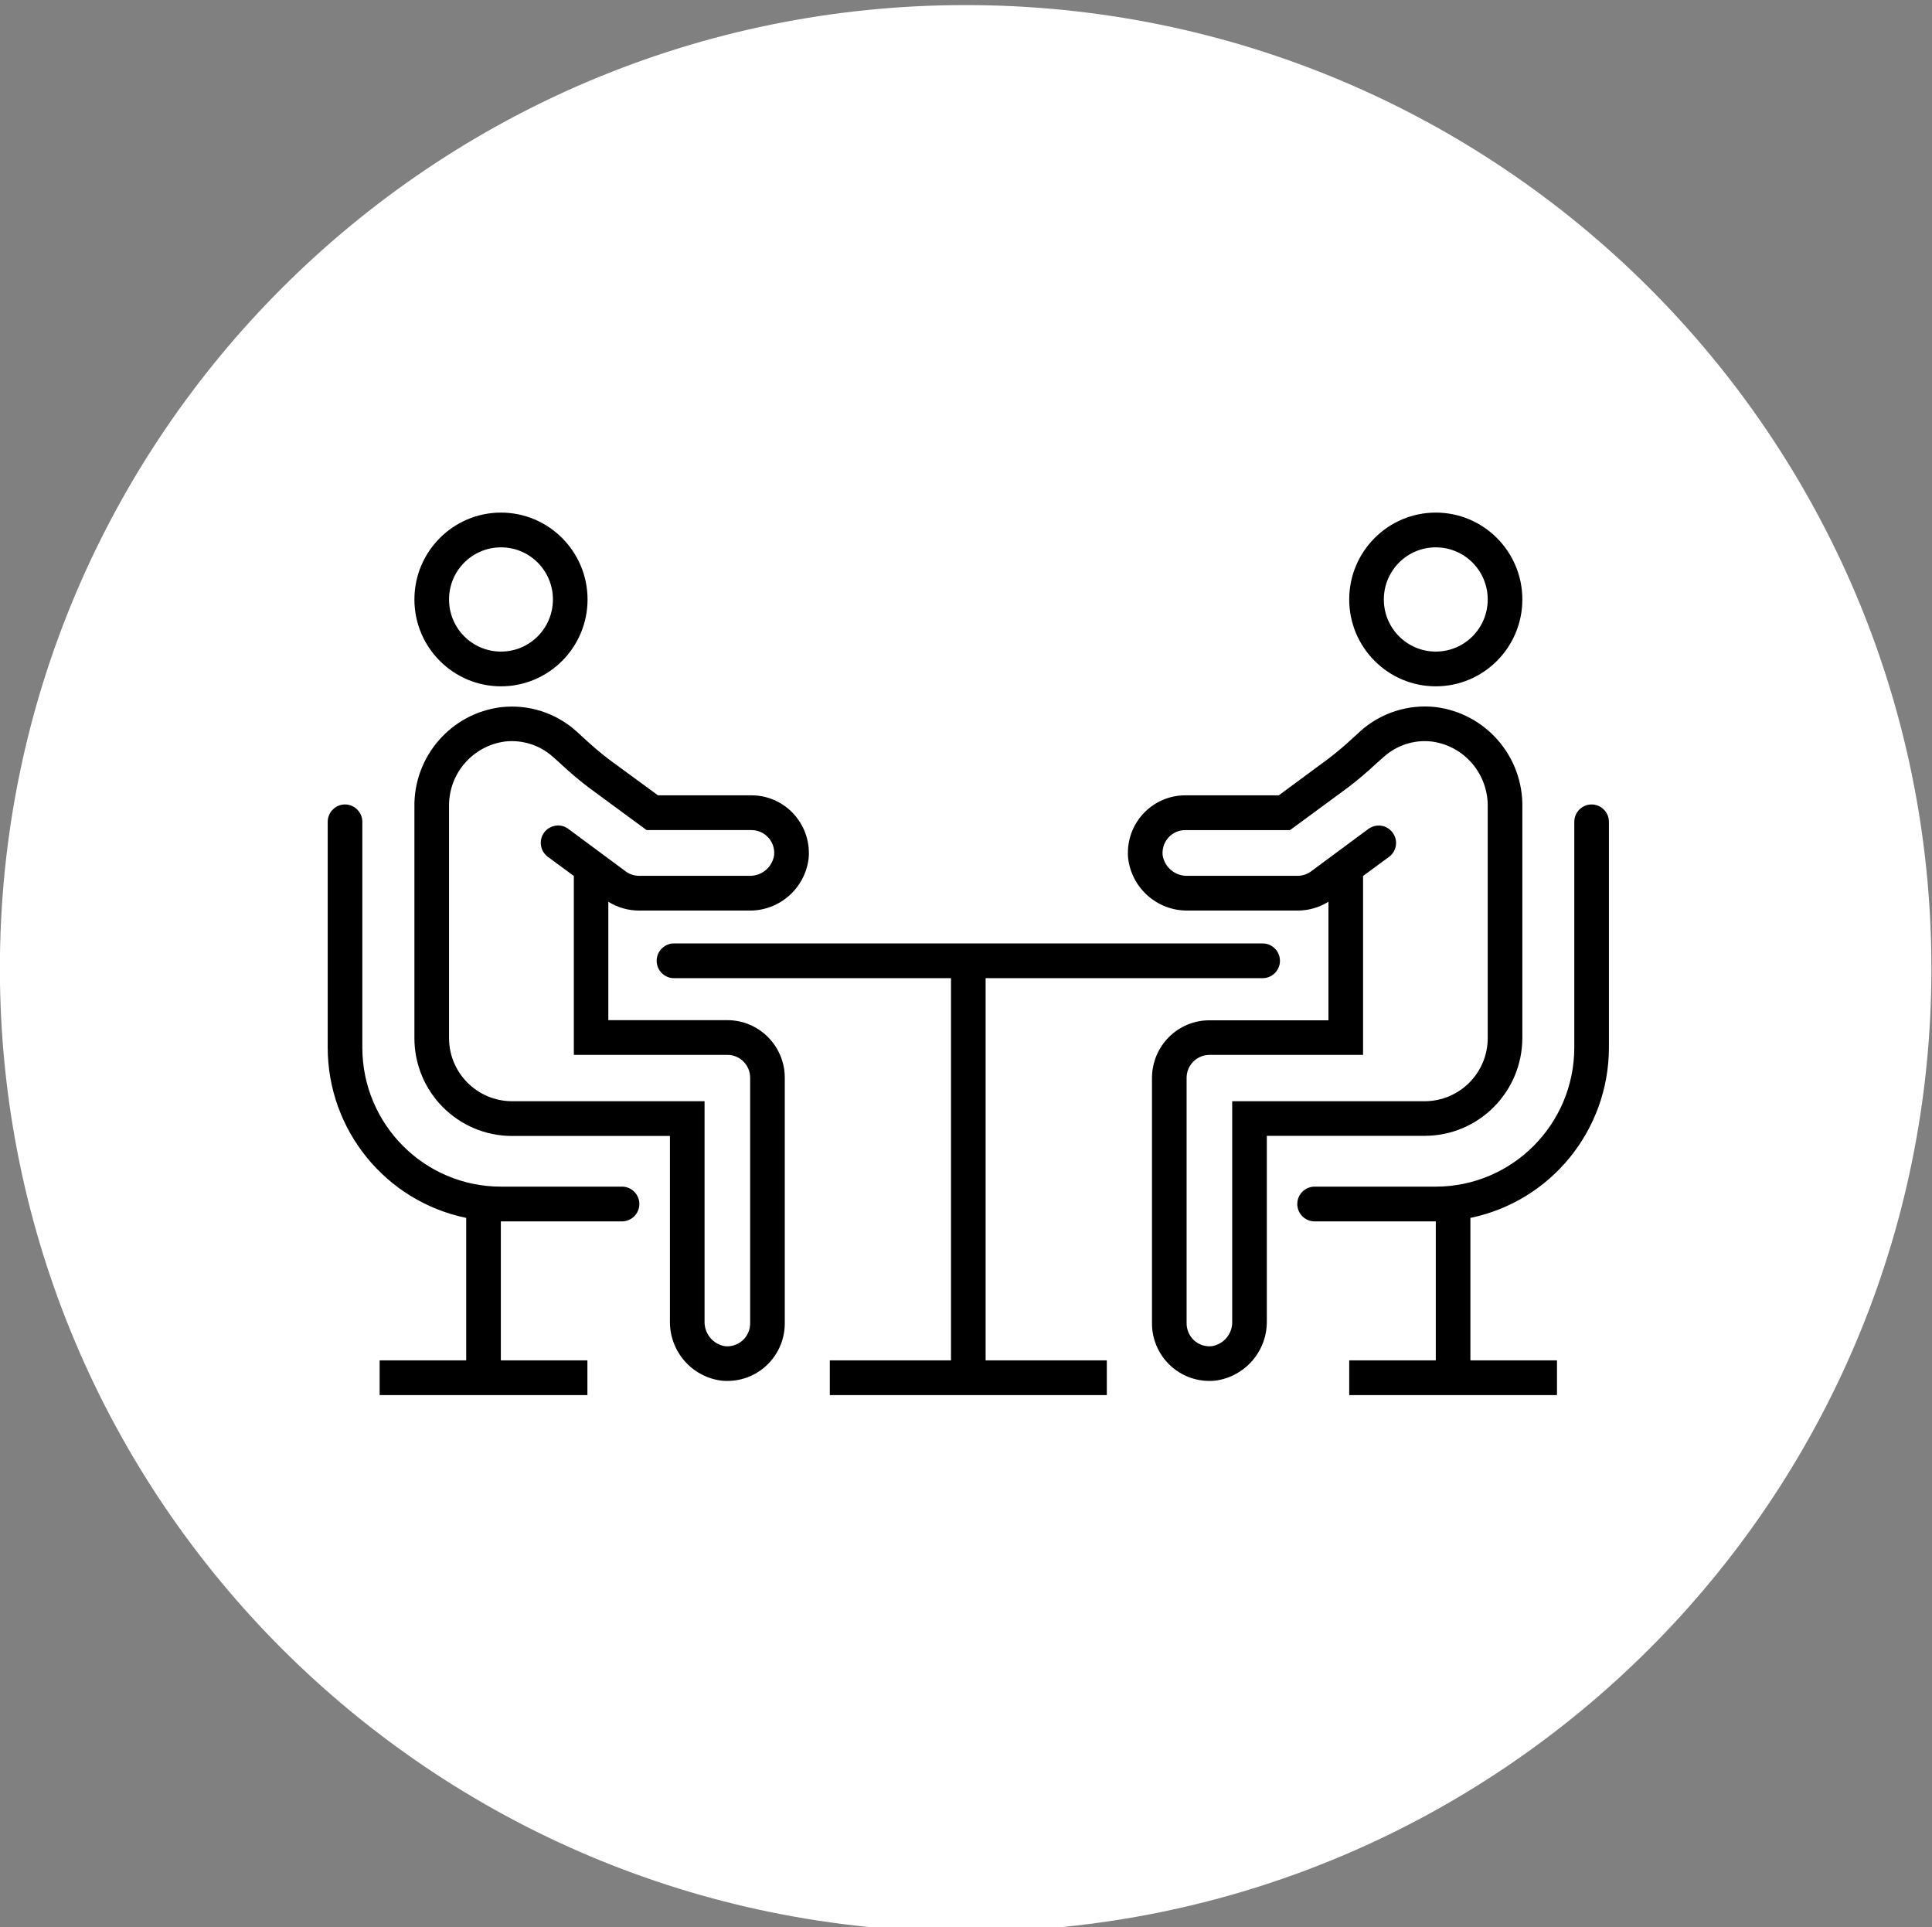
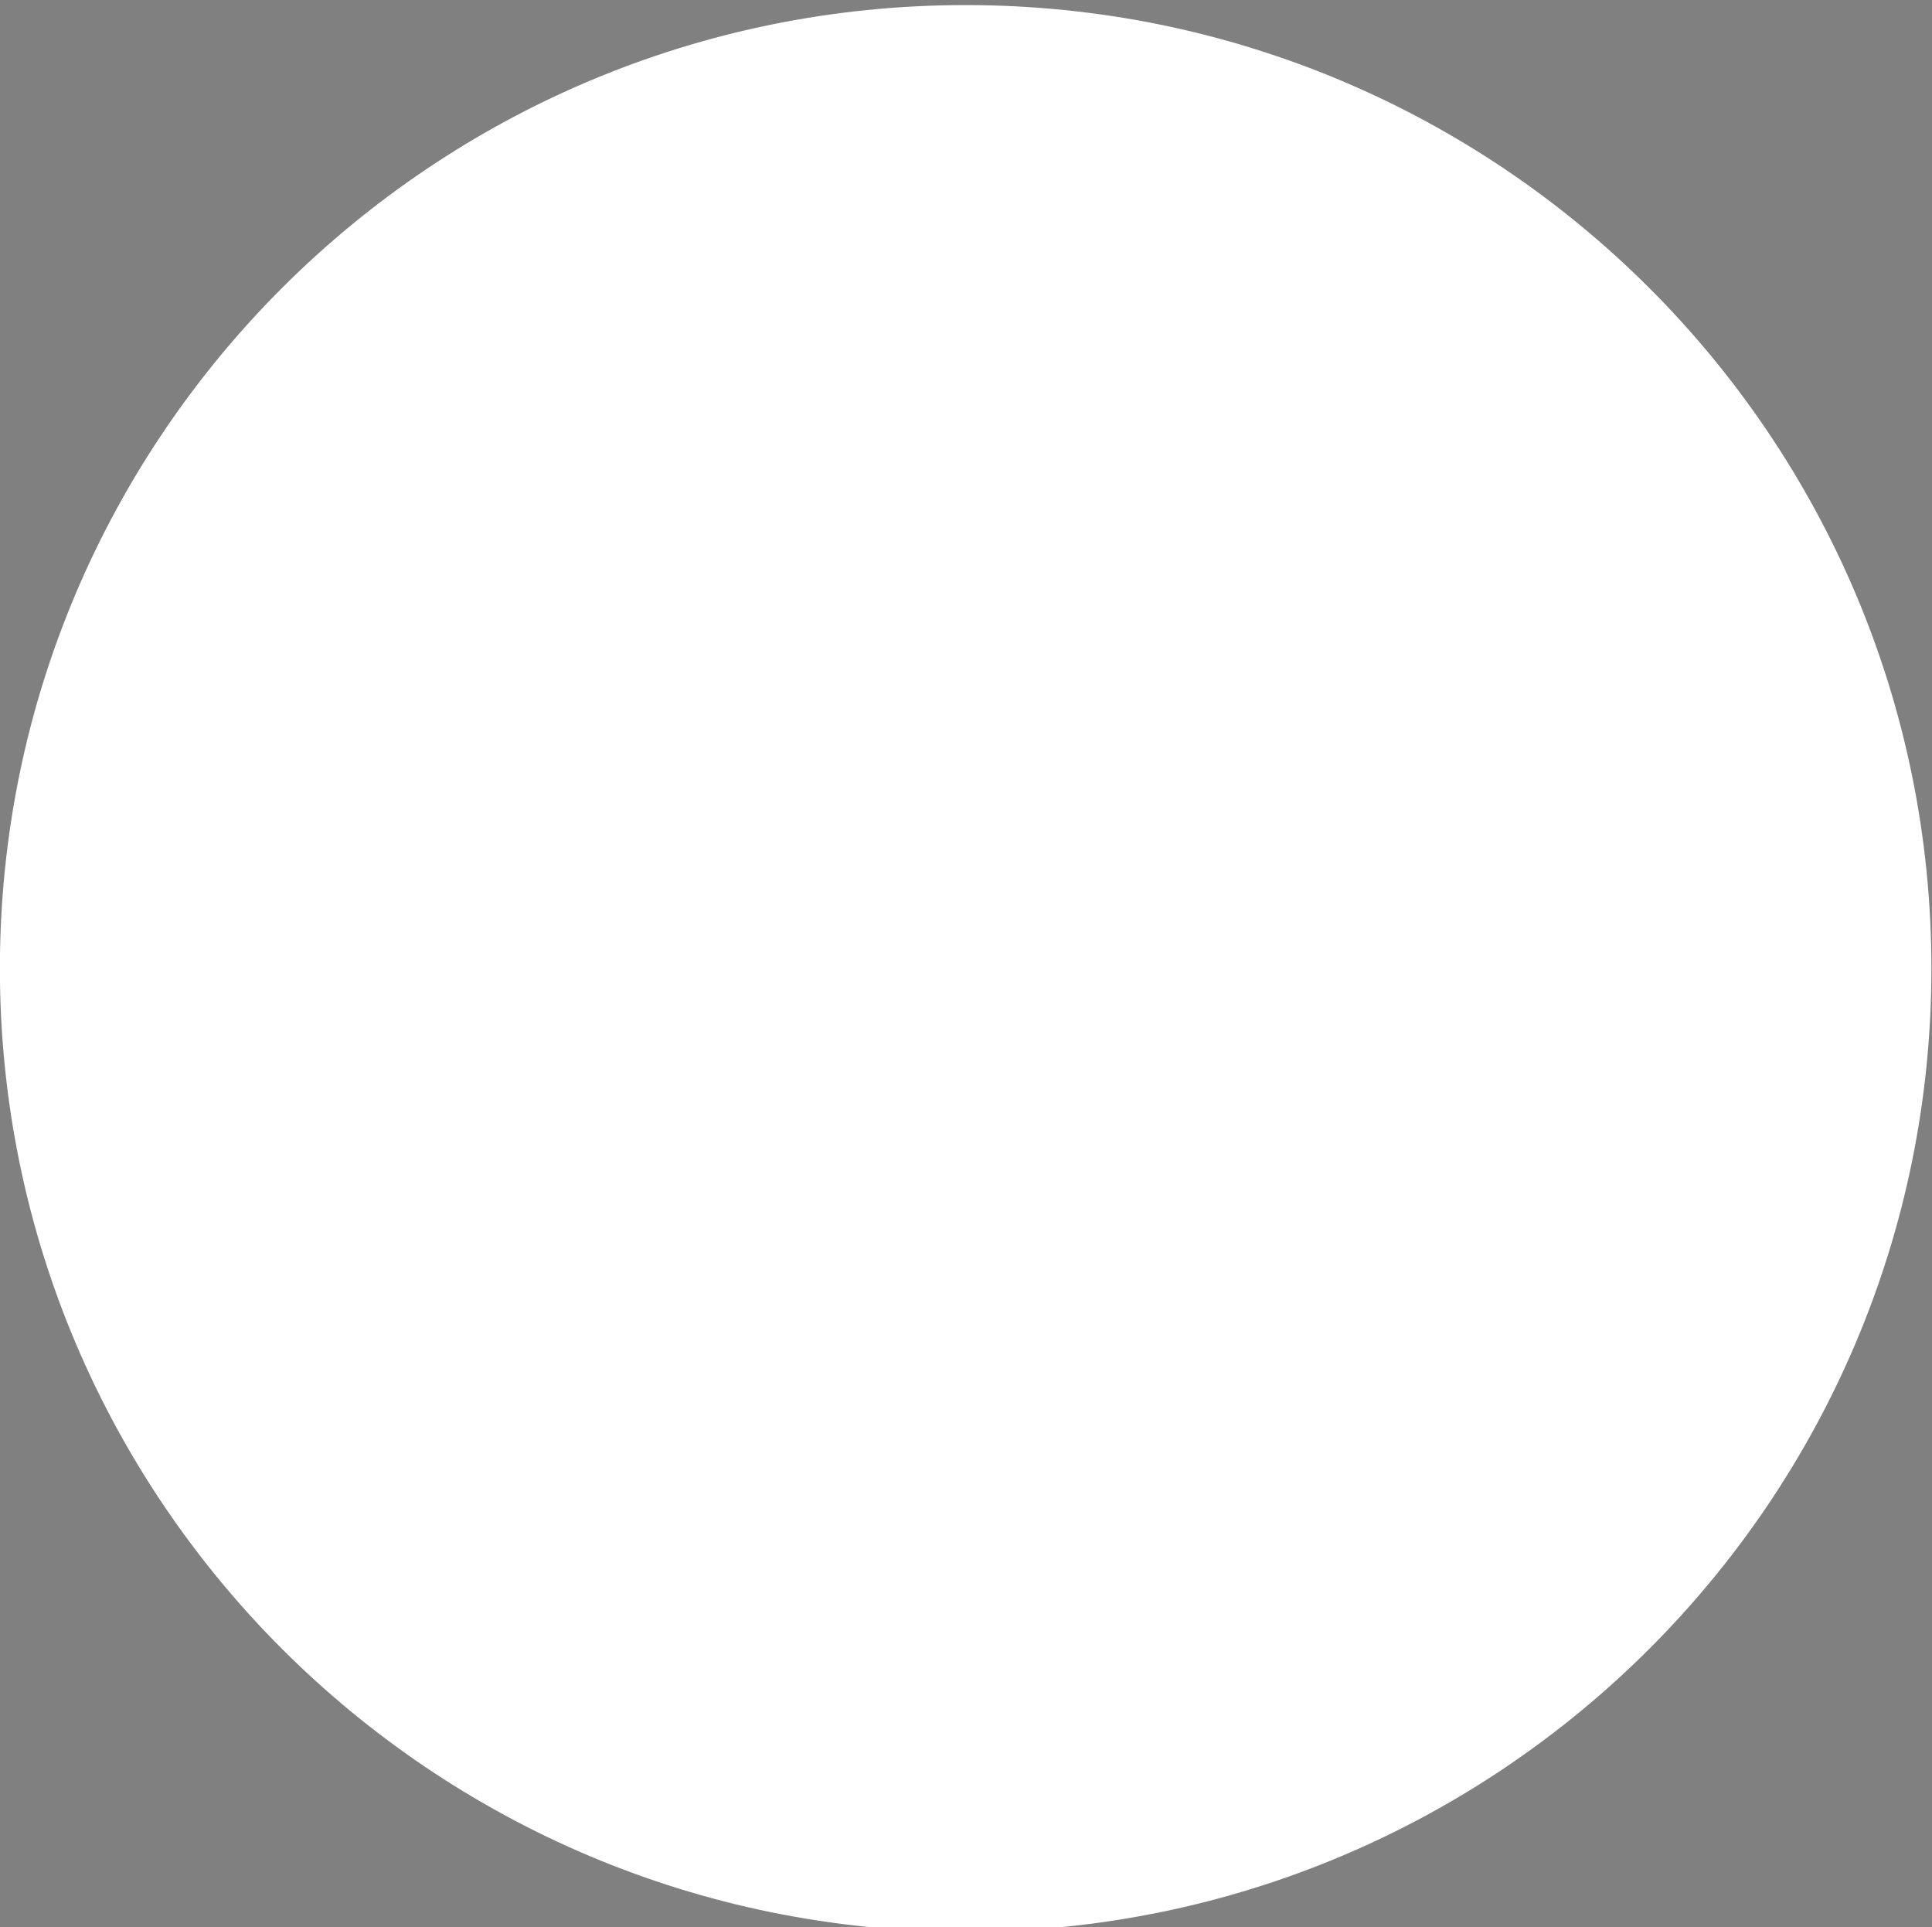
<svg xmlns="http://www.w3.org/2000/svg" xmlns:ns1="http://sodipodi.sourceforge.net/DTD/sodipodi-0.dtd" xmlns:ns2="http://www.inkscape.org/namespaces/inkscape" version="1.1" id="svg1" width="59.36" height="59.2" viewBox="0 0 59.36 59.2" ns1:docname="Ventura (1).pdf">
  <rect x="0" y="0" width="59.36" height="59.2" fill="#808080" stroke="none" />
  <defs id="defs1">
    <clipPath clipPathUnits="userSpaceOnUse" id="clipPath969">
-       <path d="M 0,0 H 11.658 V 11.657 H 0 Z" id="path969" />
-     </clipPath>
+       </clipPath>
    <clipPath clipPathUnits="userSpaceOnUse" id="clipPath970">
      <path d="M 0,0 H 11.658 V 11.657 H 0 Z" id="path970" />
    </clipPath>
    <clipPath clipPathUnits="userSpaceOnUse" id="clipPath971">
      <path d="M 0,0 H 11.658 V 11.657 H 0 Z" id="path971" />
    </clipPath>
    <clipPath clipPathUnits="userSpaceOnUse" id="clipPath972">
      <path d="M 0,0 H 11.658 V 11.657 H 0 Z" id="path972" />
    </clipPath>
    <clipPath clipPathUnits="userSpaceOnUse" id="clipPath973">
      <path d="M 0,0 H 11.658 V 11.657 H 0 Z" id="path973" />
    </clipPath>
    <clipPath clipPathUnits="userSpaceOnUse" id="clipPath974">
      <path d="M 0,0 H 11.658 V 11.657 H 0 Z" id="path974" />
    </clipPath>
    <clipPath clipPathUnits="userSpaceOnUse" id="clipPath975">
      <path d="M 0,0 H 11.658 V 11.657 H 0 Z" id="path975" />
    </clipPath>
    <clipPath clipPathUnits="userSpaceOnUse" id="clipPath983">
-       <path d="m 12.96,426.48 h 38.76 v 38.88 H 12.96 Z" transform="matrix(1.333,0,0,-1.333,7800,720)" clip-rule="evenodd" id="path983" />
-     </clipPath>
+       </clipPath>
  </defs>
  <ns1:namedview id="namedview1" pagecolor="#ffffff" bordercolor="#000000" borderopacity="0.25" ns2:showpageshadow="2" ns2:pageopacity="0.0" ns2:pagecheckerboard="0" ns2:deskcolor="#d1d1d1">
    <ns2:page x="-1.8414716e-05" y="-8.393161e-08" width="59.36" height="59.2" id="page2" margin="0" bleed="0" />
  </ns1:namedview>
  <g id="g866" ns2:groupmode="layer" ns2:label="7" transform="translate(-7813.44,-96)">
    <g id="g874">
      <path id="path875" d="m 10.08,445.8 c 0,12.26 9.966,22.2 22.26,22.2 12.294,0 22.26,-9.94 22.26,-22.2 0,-12.26 -9.966,-22.2 -22.26,-22.2 -12.294,0 -22.26,9.94 -22.26,22.2 z" style="fill:#ffffff;fill-opacity:1;fill-rule:evenodd;stroke:none" transform="matrix(1.333,0,0,-1.333,7800,720)" />
    </g>
    <g id="g968">
      <g id="g982" clip-path="url(#clipPath983)">
        <path d="M 4.175,5.402 H 3.35 V 6.22 C 3.414,6.18 3.488,6.159 3.563,6.159 H 4.326 C 4.534,6.156 4.711,6.31 4.738,6.516 4.76,6.735 4.601,6.93 4.383,6.953 4.369,6.954 4.355,6.955 4.342,6.955 H 3.694 L 3.356,7.202 C 3.293,7.25 3.232,7.302 3.174,7.356 L 3.127,7.399 C 2.985,7.525 2.797,7.585 2.608,7.564 2.26,7.522 2,7.223 2.006,6.873 V 5.278 C 2.006,4.905 2.308,4.603 2.682,4.602 H 3.777 V 3.323 C 3.774,3.115 3.928,2.938 4.134,2.912 4.147,2.91 4.161,2.91 4.174,2.91 c 0.22,-8e-4 0.398,0.177 0.399,0.396 0,6e-4 0,0.001 0,0.002 V 5.004 C 4.573,5.223 4.395,5.402 4.175,5.402 Z M 3.073,6.723 C 3.02,6.763 2.945,6.751 2.905,6.698 2.866,6.645 2.877,6.57 2.931,6.53 l 0.18,-0.132 v -1.236 h 1.065 C 4.263,5.162 4.333,5.091 4.333,5.004 V 3.308 C 4.333,3.22 4.263,3.15 4.175,3.149 c -0.006,0 -0.011,3e-4 -0.017,9e-4 C 4.074,3.164 4.014,3.238 4.017,3.323 V 4.842 H 2.682 C 2.441,4.843 2.246,5.038 2.246,5.278 V 6.875 C 2.241,7.103 2.409,7.298 2.636,7.327 2.756,7.34 2.877,7.301 2.967,7.22 L 3.013,7.179 C 3.077,7.119 3.144,7.062 3.214,7.009 L 3.615,6.715 h 0.727 c 0.087,-10e-5 0.158,-0.071 0.158,-0.158 0,-0.006 -3e-4,-0.011 -9e-4,-0.017 C 4.485,6.456 4.411,6.396 4.326,6.399 H 3.563 C 3.53,6.399 3.497,6.41 3.47,6.43 Z" style="fill:#000000;fill-opacity:1;fill-rule:nonzero;stroke:none" transform="matrix(4.433,0,0,-4.447,7817.28,151.36)" clip-path="url(#clipPath969)" id="path976" />
        <path d="m 2.606,7.708 c 0.331,0 0.6,0.269 0.6,0.6 0,0.331 -0.269,0.6 -0.6,0.6 -0.331,0 -0.6,-0.269 -0.6,-0.6 0,-0.331 0.269,-0.6 0.6,-0.6 z m 0,0.96 c 0.199,0 0.36,-0.161 0.36,-0.36 0,-0.199 -0.161,-0.36 -0.36,-0.36 -0.199,0 -0.36,0.161 -0.36,0.36 0,0.199 0.161,0.36 0.36,0.36 z" style="fill:#000000;fill-opacity:1;fill-rule:nonzero;stroke:none" transform="matrix(4.433,0,0,-4.447,7817.28,151.36)" clip-path="url(#clipPath970)" id="path977" />
        <path d="m 3.445,4.252 h -0.84 c -0.53,6e-4 -0.959,0.43 -0.96,0.96 v 1.56 c 0,0.066 -0.054,0.12 -0.12,0.12 -0.066,0 -0.12,-0.054 -0.12,-0.12 v -1.56 c 7e-4,-0.57 0.402,-1.061 0.96,-1.176 v -0.984 h -0.6 v -0.24 h 1.44 v 0.24 h -0.6 v 0.96 h 0.84 c 0.066,0 0.12,0.054 0.12,0.12 0,0.066 -0.054,0.12 -0.12,0.12 z" style="fill:#000000;fill-opacity:1;fill-rule:nonzero;stroke:none" transform="matrix(4.433,0,0,-4.447,7817.28,151.36)" clip-path="url(#clipPath971)" id="path978" />
-         <path d="m 5.965,5.692 h 1.92 c 0.066,0 0.12,0.054 0.12,0.12 0,0.066 -0.054,0.12 -0.12,0.12 h -4.08 c -0.066,0 -0.12,-0.054 -0.12,-0.12 0,-0.066 0.054,-0.12 0.12,-0.12 h 1.92 v -2.64 h -0.84 v -0.24 h 1.92 v 0.24 h -0.84 z" style="fill:#000000;fill-opacity:1;fill-rule:nonzero;stroke:none" transform="matrix(4.433,0,0,-4.447,7817.28,151.36)" clip-path="url(#clipPath972)" id="path979" />
-         <path d="M 9.685,5.278 V 6.871 C 9.692,7.223 9.431,7.523 9.081,7.565 8.893,7.585 8.705,7.525 8.563,7.399 L 8.517,7.357 C 8.459,7.303 8.398,7.251 8.334,7.203 L 7.997,6.955 H 7.349 C 7.129,6.955 6.951,6.777 6.951,6.557 c 0,-0.013 7e-4,-0.027 0.002,-0.04 C 6.98,6.31 7.157,6.157 7.365,6.159 H 8.127 C 8.203,6.159 8.277,6.18 8.341,6.22 V 5.401 H 7.516 C 7.296,5.401 7.119,5.223 7.118,5.003 V 3.308 c 0,-0.22 0.178,-0.398 0.398,-0.398 4e-4,0 8e-4,0 0.001,0 0.013,0 0.026,0 0.04,0.002 0.206,0.027 0.36,0.204 0.357,0.412 v 1.279 h 1.095 c 0.373,6e-4 0.675,0.303 0.676,0.676 z M 8.221,6.43 C 8.194,6.41 8.161,6.399 8.127,6.399 H 7.365 C 7.28,6.396 7.206,6.457 7.192,6.54 c -0.009,0.087 0.053,0.165 0.14,0.174 0.006,6e-4 0.011,9e-4 0.017,9e-4 h 0.726 l 0.401,0.294 c 0.07,0.053 0.137,0.11 0.201,0.17 L 8.724,7.22 C 8.814,7.301 8.934,7.34 9.054,7.327 9.281,7.299 9.45,7.103 9.445,6.873 V 5.278 C 9.445,5.038 9.25,4.843 9.009,4.842 H 7.674 V 3.323 C 7.678,3.238 7.617,3.164 7.533,3.15 7.488,3.145 7.443,3.16 7.41,3.19 7.377,3.22 7.358,3.263 7.358,3.308 v 1.696 c 2e-4,0.087 0.071,0.158 0.158,0.158 H 8.581 v 1.236 l 0.18,0.132 C 8.814,6.569 8.826,6.644 8.786,6.697 8.747,6.751 8.672,6.762 8.618,6.723 Z" style="fill:#000000;fill-opacity:1;fill-rule:nonzero;stroke:none" transform="matrix(4.433,0,0,-4.447,7817.28,151.36)" clip-path="url(#clipPath973)" id="path980" />
        <path d="m 9.085,7.708 c 0.331,0 0.6,0.269 0.6,0.6 0,0.331 -0.269,0.6 -0.6,0.6 -0.331,0 -0.6,-0.269 -0.6,-0.6 0,-0.331 0.269,-0.6 0.6,-0.6 z m 0,0.96 c 0.199,0 0.36,-0.161 0.36,-0.36 0,-0.199 -0.161,-0.36 -0.36,-0.36 -0.199,0 -0.36,0.161 -0.36,0.36 0,0.199 0.161,0.36 0.36,0.36 z" style="fill:#000000;fill-opacity:1;fill-rule:nonzero;stroke:none" transform="matrix(4.433,0,0,-4.447,7817.28,151.36)" clip-path="url(#clipPath974)" id="path981" />
        <path d="m 10.165,6.892 c -0.066,0 -0.12,-0.054 -0.12,-0.12 v -1.56 c -10e-4,-0.53 -0.43,-0.959 -0.96,-0.96 h -0.84 c -0.066,0 -0.12,-0.054 -0.12,-0.12 0,-0.066 0.054,-0.12 0.12,-0.12 h 0.84 v -0.96 h -0.6 v -0.24 h 1.44 v 0.24 h -0.6 v 0.984 c 0.558,0.115 0.959,0.606 0.96,1.176 v 1.56 c 0,0.066 -0.054,0.12 -0.12,0.12 z" style="fill:#000000;fill-opacity:1;fill-rule:nonzero;stroke:none" transform="matrix(4.433,0,0,-4.447,7817.28,151.36)" clip-path="url(#clipPath975)" id="path982" />
      </g>
    </g>
  </g>
</svg>